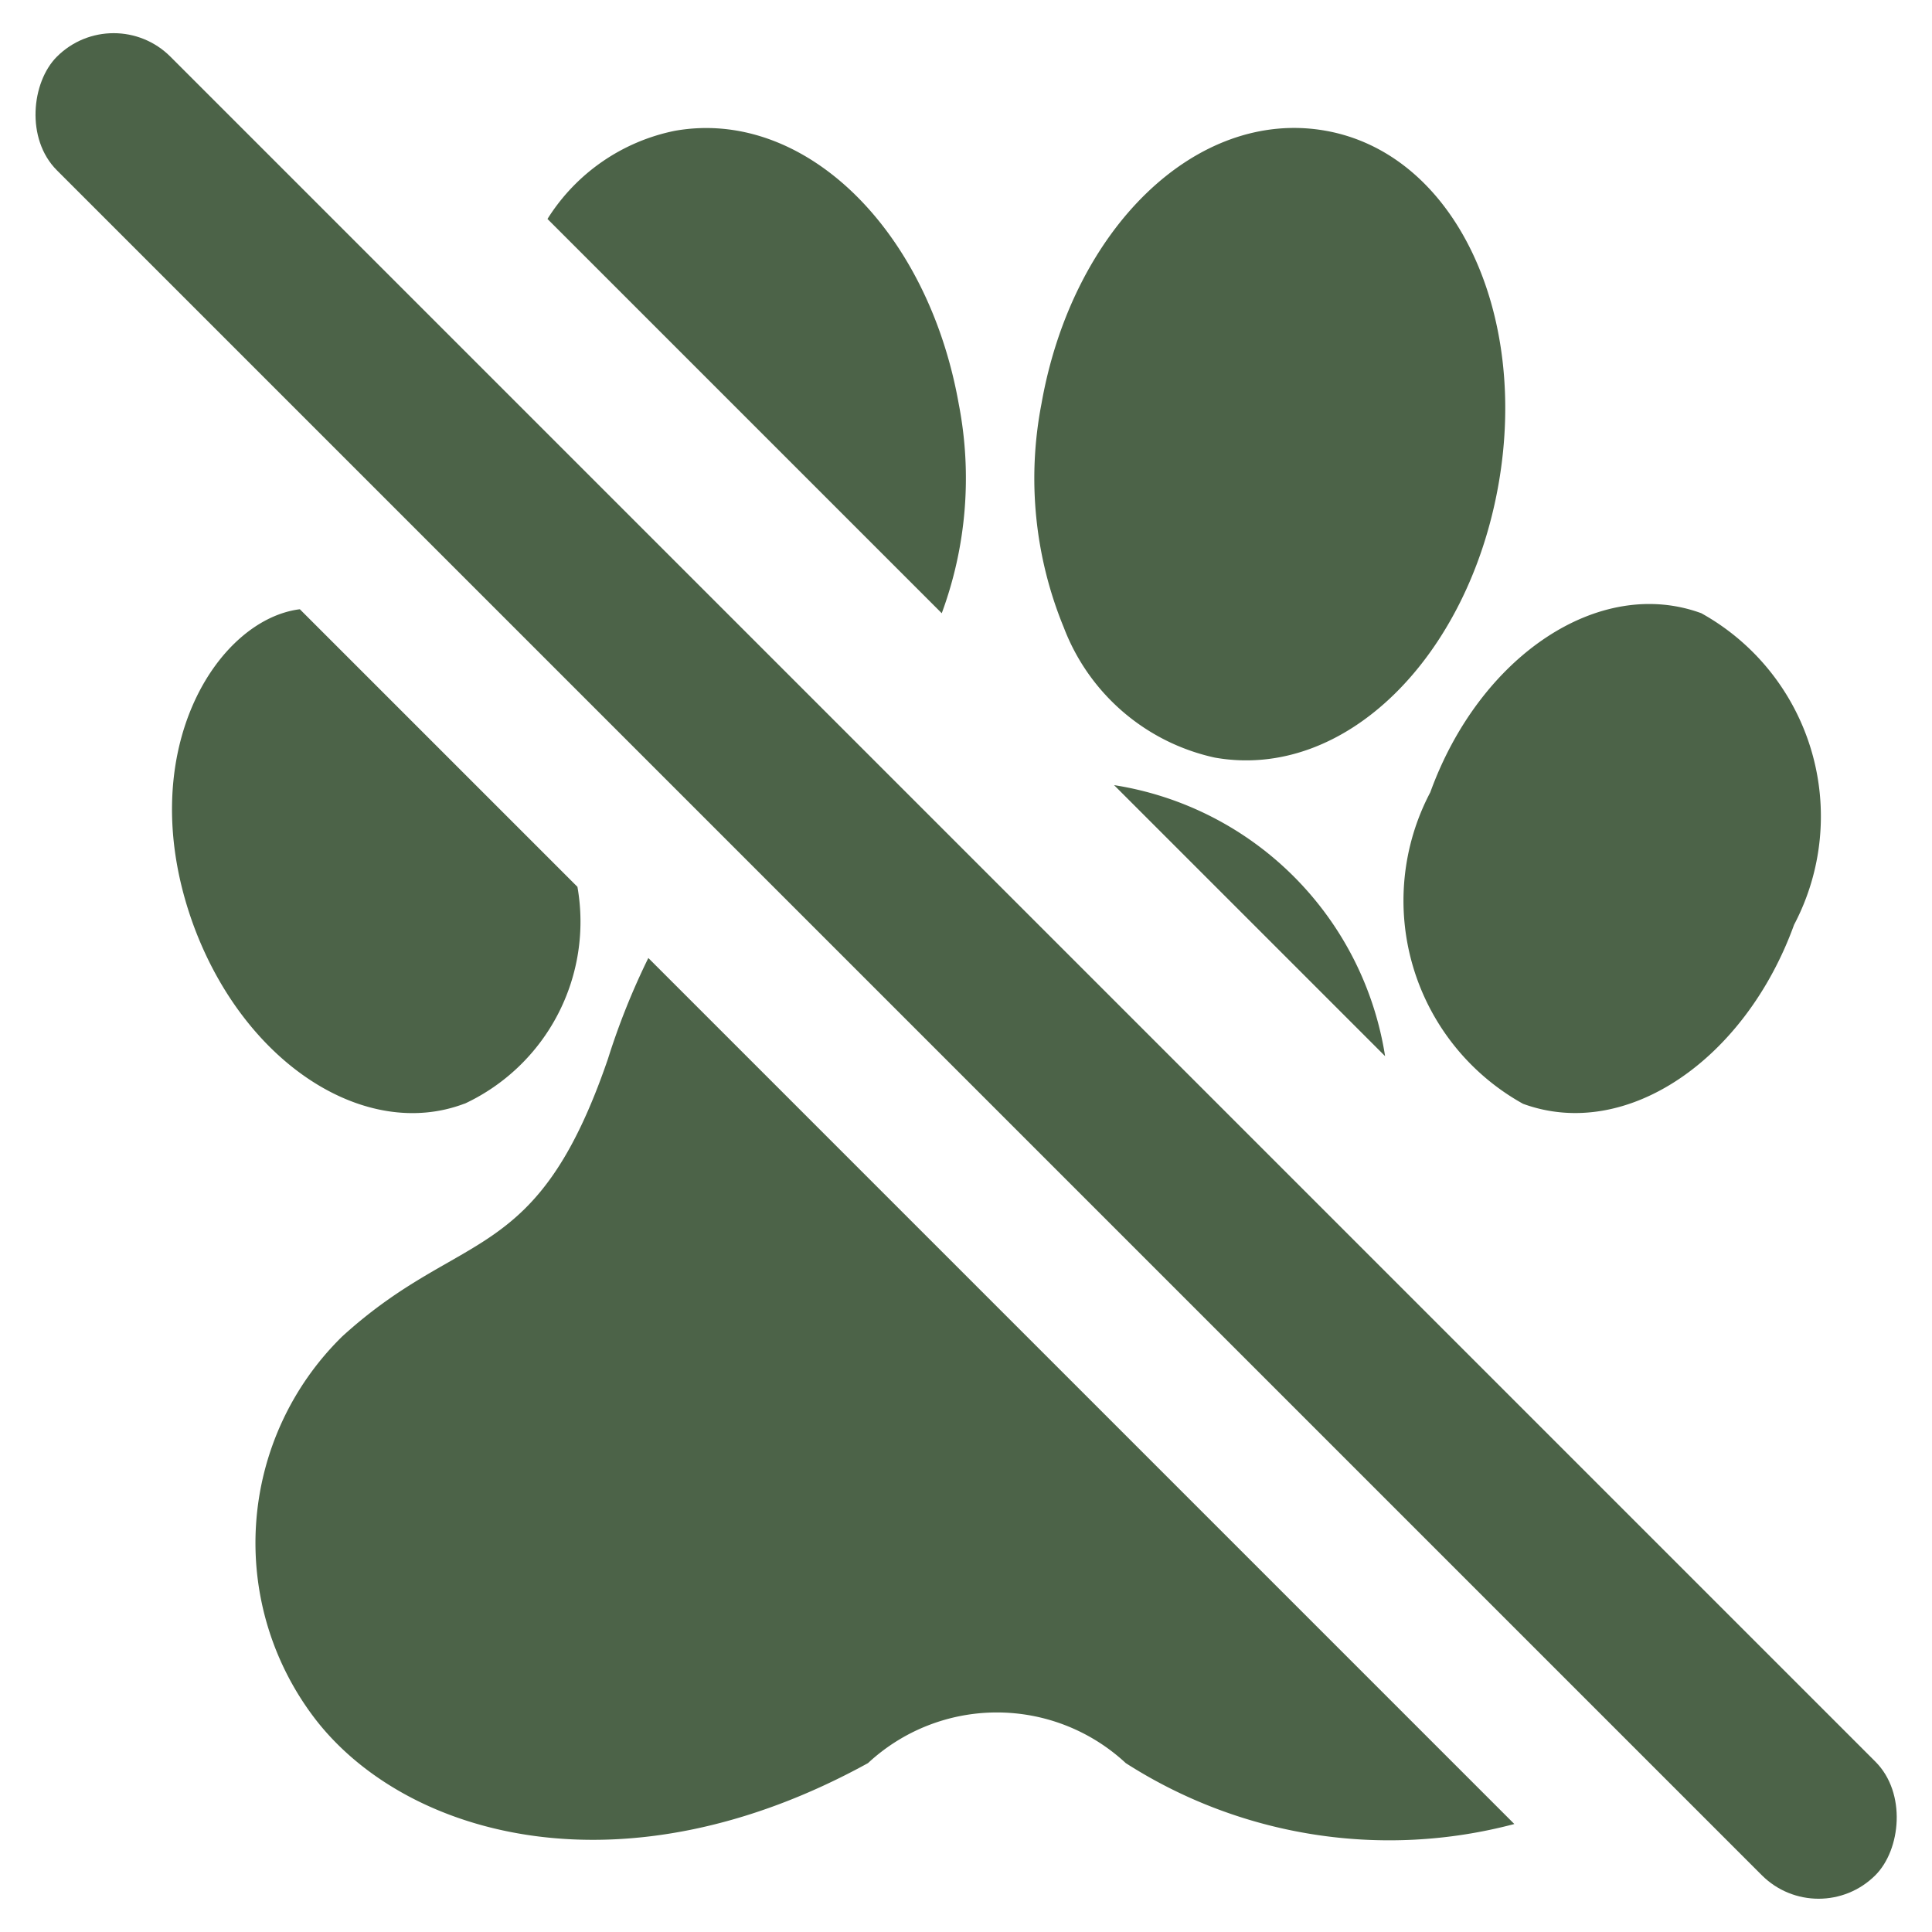
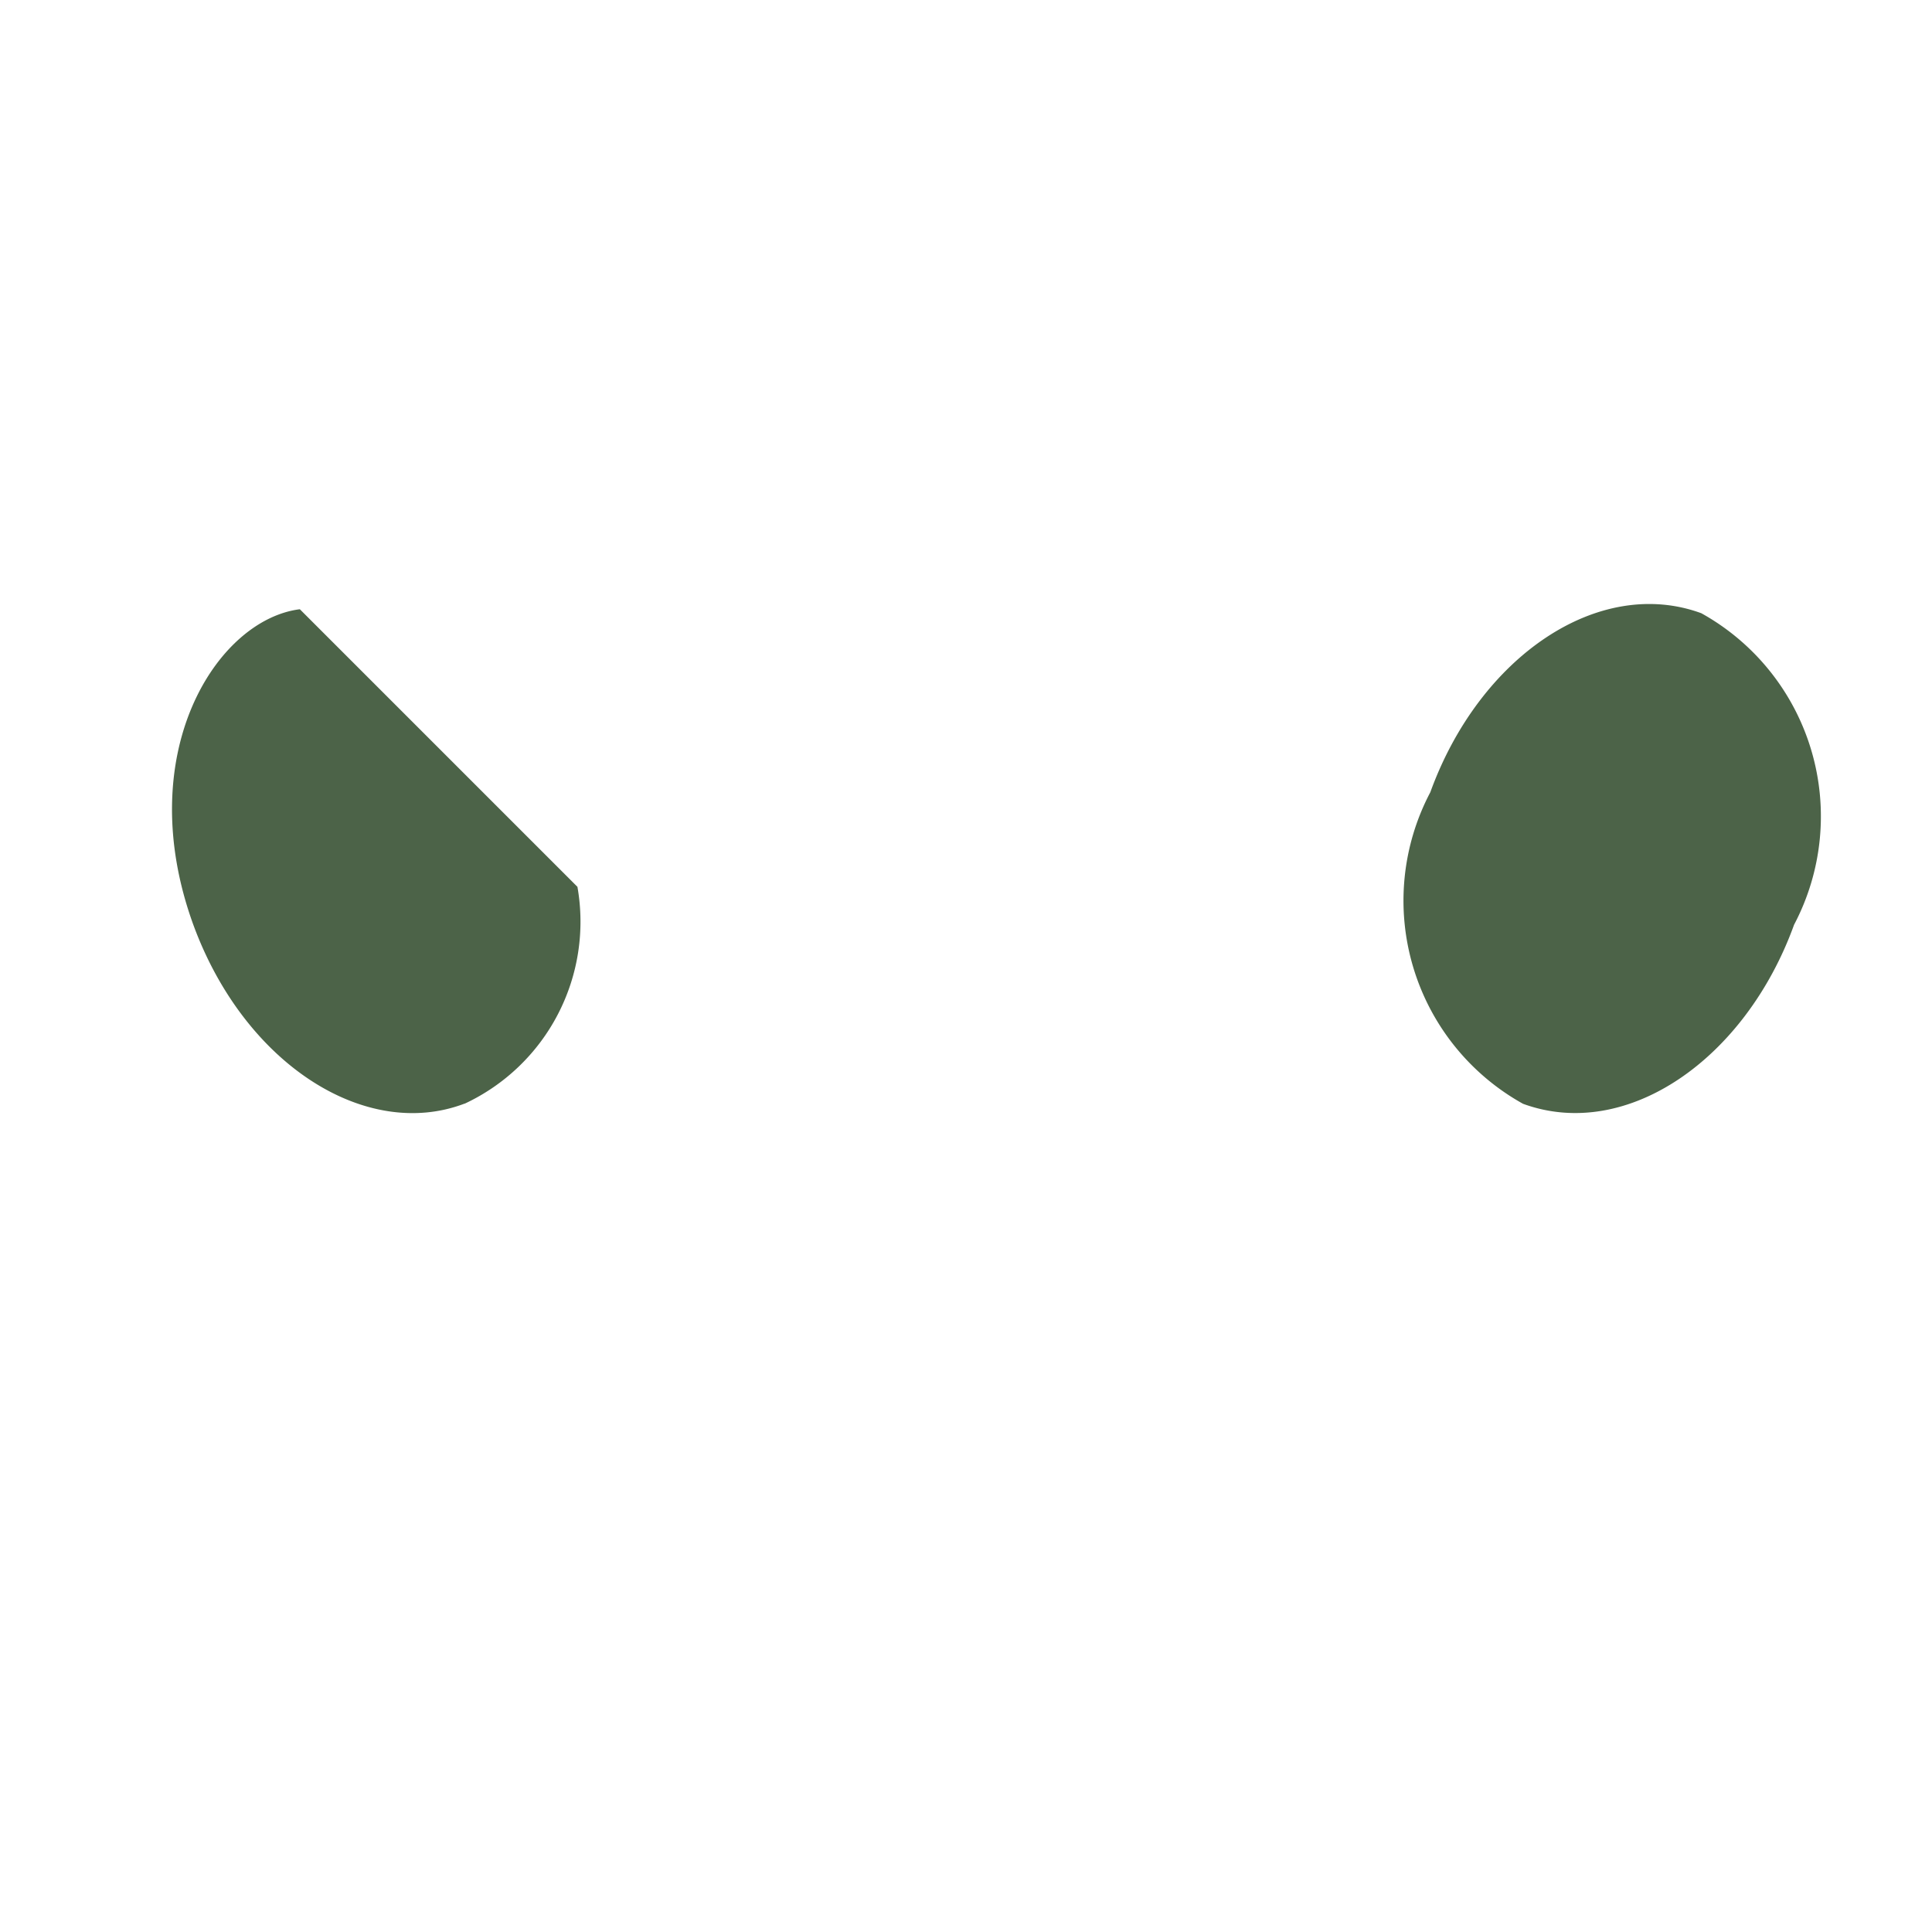
<svg xmlns="http://www.w3.org/2000/svg" width="13.544" height="13.544" viewBox="0 0 13.544 13.544">
  <g transform="translate(-7.315 -7.442)">
    <g transform="translate(7.315 7.442)">
-       <path d="M223.77,95.628c-.9-.158-1.772.683-1.989,1.915a2.749,2.749,0,0,0,.157,1.569,1.468,1.468,0,0,0,1.058.911c.915.162,1.776-.706,1.989-1.915S224.675,95.787,223.77,95.628Z" transform="translate(-214.48 -94.712)" fill="#4c6348" />
      <path d="M276.416,162.616c-.717-.263-1.554.3-1.9,1.255a1.629,1.629,0,0,0,.65,2.184c.727.266,1.559-.313,1.9-1.255a1.629,1.629,0,0,0-.65-2.184Z" transform="translate(-264.489 -158.317)" fill="#4c6348" />
      <path d="M102.485,166.746c-.69.262-1.54-.273-1.9-1.252-.437-1.2.162-2.141.746-2.214l1.946,1.946a1.408,1.408,0,0,1-.79,1.52Z" transform="translate(-99.229 -159.009)" fill="#4c6348" />
-       <path d="M156.044,99.013l-2.764-2.764a1.375,1.375,0,0,1,.893-.618c.9-.16,1.771.682,1.99,1.914A2.73,2.73,0,0,1,156.044,99.013Z" transform="translate(-149.442 -94.714)" fill="#4c6348" />
-       <path d="M114.945,212.32l6.071,6.071a3.422,3.422,0,0,1-2.724-.427,1.327,1.327,0,0,0-1.807,0c-1.709.94-3.216.522-3.861-.291a2.027,2.027,0,0,1,.175-2.7c.842-.767,1.362-.485,1.863-1.946A5.012,5.012,0,0,1,114.945,212.32Z" transform="translate(-110.4 -205.604)" fill="#4c6348" />
-       <path d="M234.783,189.9l-1.9-1.9a2.28,2.28,0,0,1,1.9,1.9Z" transform="translate(-225.073 -182.496)" fill="#4c6348" />
-       <rect width="18.029" height="1.126" rx="0.563" transform="translate(12.749 13.544) rotate(-135)" fill="#4c6348" />
    </g>
  </g>
</svg>